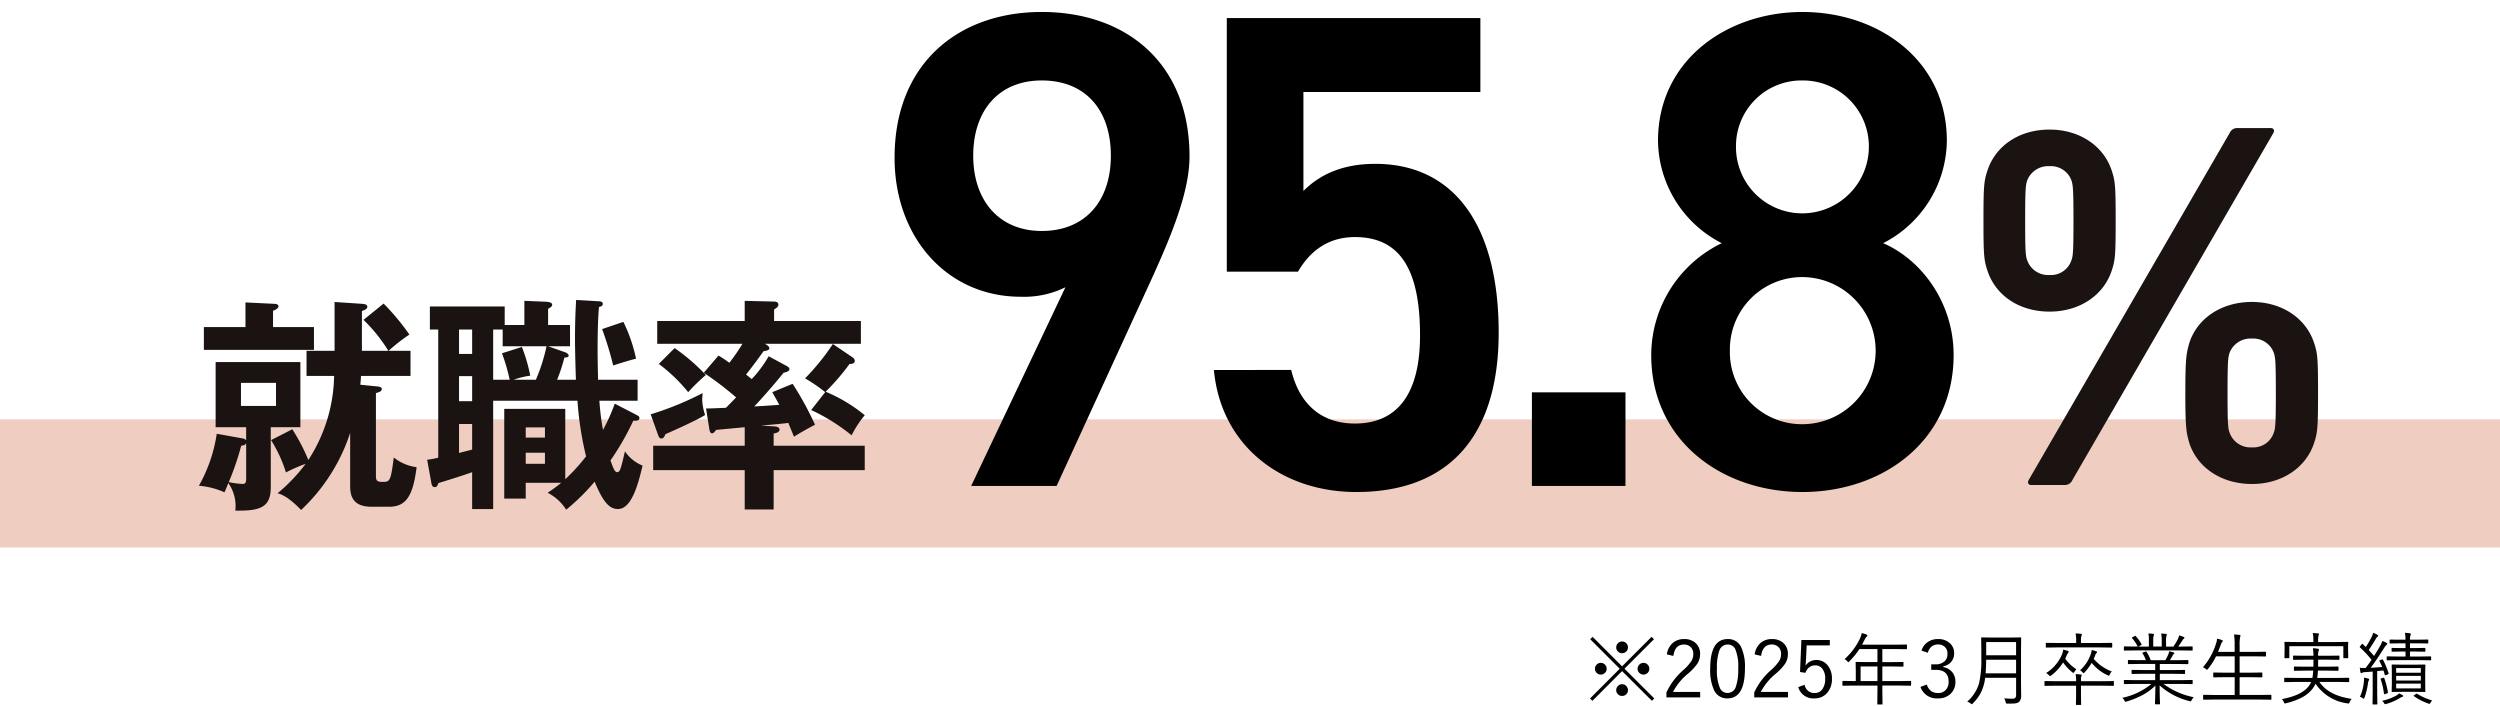
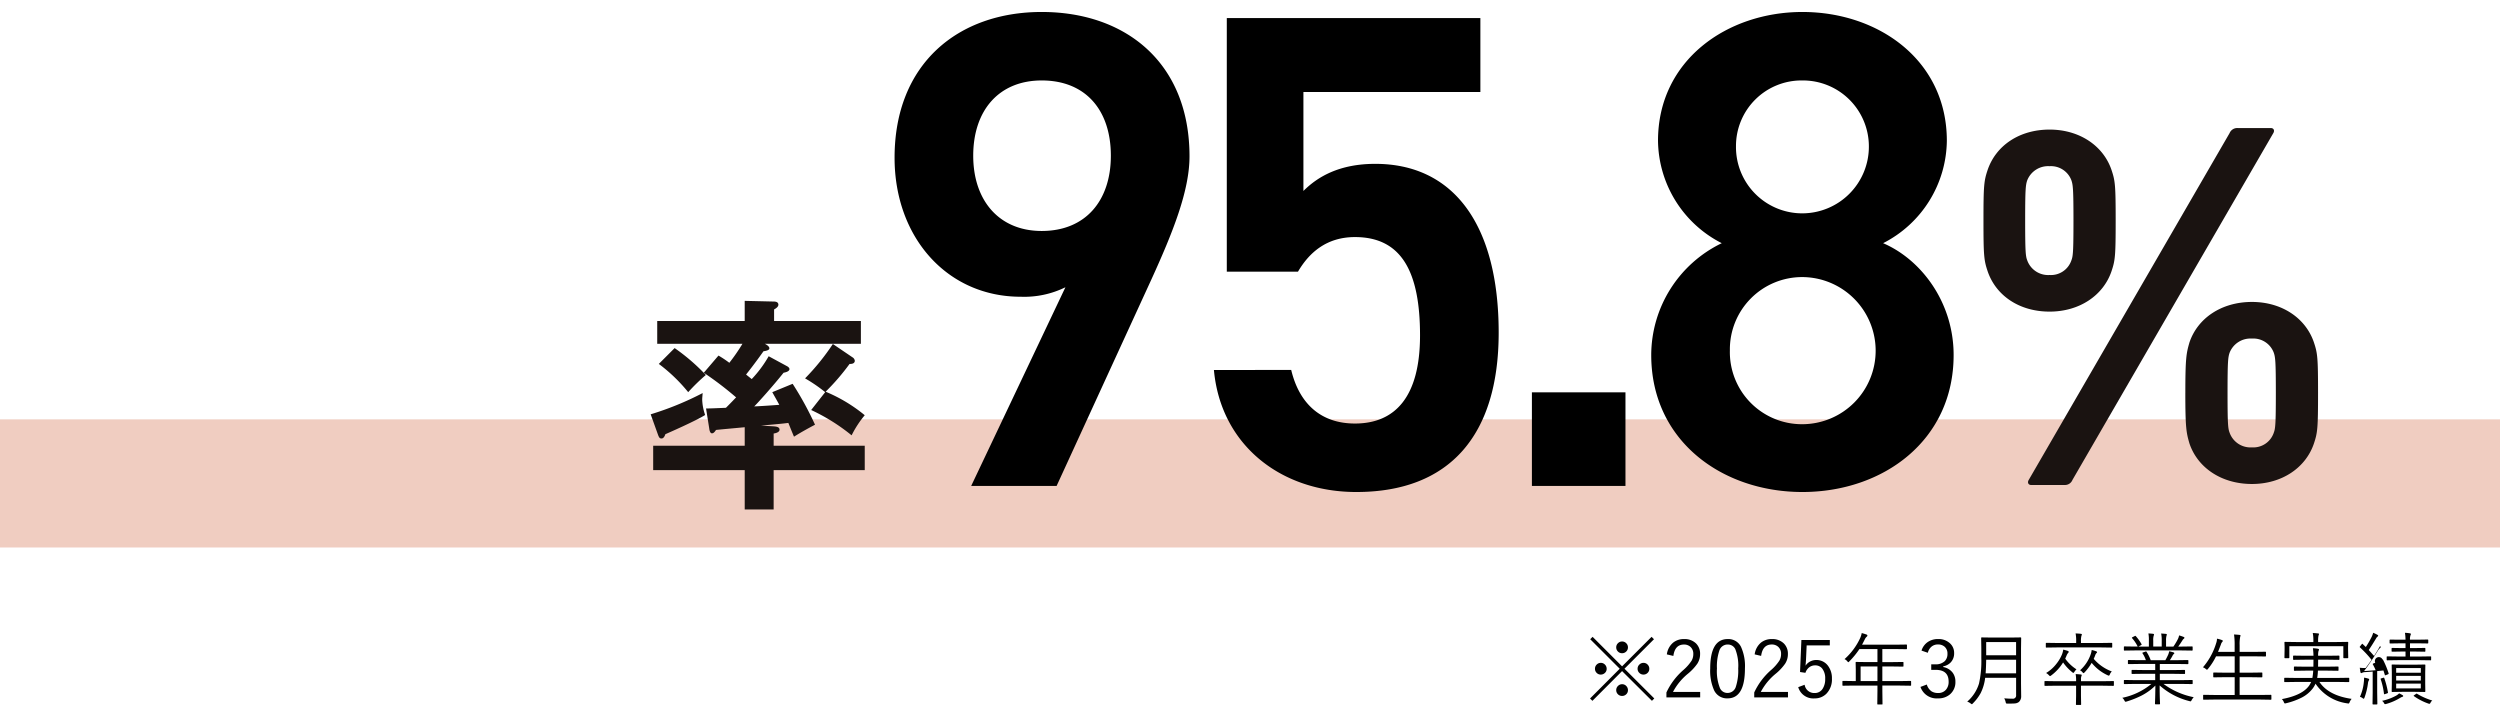
<svg xmlns="http://www.w3.org/2000/svg" width="442.471" height="125" viewBox="0 0 442.471 125">
  <g transform="translate(-452 -7359)">
    <g transform="translate(-766.268 6749.613)">
      <rect width="442.471" height="22.677" transform="translate(1218.267 683.609)" fill="#f0cdc1" />
      <g transform="translate(27.049)">
        <path d="M1548.7,657.34c-.629-1.89-.719-2.7-.719-8.91s.09-7.02.719-8.909c1.441-4.321,5.58-7.2,10.98-7.2,5.311,0,9.54,2.879,10.981,7.2.629,1.889.719,2.7.719,8.909s-.09,7.02-.719,8.91c-1.441,4.319-5.67,7.2-10.981,7.2C1554.277,664.539,1550.138,661.659,1548.7,657.34Zm14.85-1.89c.271-.72.361-1.44.361-7.02s-.09-6.3-.361-7.11a3.855,3.855,0,0,0-3.87-2.519,3.972,3.972,0,0,0-3.959,2.519c-.271.811-.361,1.531-.361,7.11s.09,6.3.361,7.02a3.93,3.93,0,0,0,3.959,2.61A3.818,3.818,0,0,0,1563.547,655.45Zm27.99-22.5a1.459,1.459,0,0,1,1.439-.9h5.85c.539,0,.721.45.449.9l-35.547,61.377a1.427,1.427,0,0,1-1.351.9h-5.94c-.539,0-.719-.451-.449-.9Zm-7.83,45.988c0-6.209.179-7.02.719-8.91,1.441-4.32,5.669-7.2,11.07-7.2,5.31,0,9.539,2.88,10.98,7.2.629,1.89.719,2.7.719,8.91s-.09,7.02-.719,8.91c-1.441,4.319-5.67,7.2-10.98,7.2-5.4,0-9.629-2.88-11.07-7.2C1583.886,685.959,1583.707,685.149,1583.707,678.939Zm11.789,9.63a3.817,3.817,0,0,0,3.869-2.61c.271-.721.361-1.44.361-7.02s-.09-6.3-.361-7.11a3.854,3.854,0,0,0-3.869-2.519,3.971,3.971,0,0,0-3.959,2.519c-.272.811-.361,1.531-.361,7.11s.089,6.3.361,7.02A3.929,3.929,0,0,0,1595.5,688.569Z" transform="translate(-5.711)" fill="#1a1311" />
        <path d="M18.84,0H33.96l16.8-36.6c3.72-8.16,6.72-15.6,6.72-21.72,0-16.56-11.28-25.56-26.16-25.56-14.76,0-26.04,9.12-26.04,25.8,0,14.16,9.36,24.6,22.32,24.6a16.544,16.544,0,0,0,7.92-1.68ZM43.56-58.44c0,7.92-4.44,13.32-12.24,13.32-7.56,0-12.12-5.4-12.12-13.32,0-8.04,4.56-13.32,12.12-13.32C39.12-71.76,43.56-66.48,43.56-58.44Zm43.2,14.4c8.16,0,11.52,6,11.52,17.4,0,10.92-4.44,15.6-11.52,15.6-6,0-9.84-3.48-11.28-9.48H61.8C63-7.32,73.56,1.08,87,1.08c16.56,0,25.2-10.08,25.2-28.2,0-19.2-8.04-29.88-21.84-29.88-6.36,0-10.2,2.28-12.72,4.8V-69.72h31.32V-82.8H64.08v44.88h12.6C78.72-41.4,81.84-44.04,86.76-44.04Zm47.88,27.48H118.08V0h16.56Zm4.56-6.6c0,15.12,12.48,24.24,26.76,24.24s26.76-9.12,26.76-24.24c0-9.36-5.76-16.92-12.48-19.8a20.592,20.592,0,0,0,11.28-18.12c0-14.28-12.12-22.8-25.56-22.8-13.32,0-25.56,8.52-25.56,22.8a20.592,20.592,0,0,0,11.28,18.12A22.034,22.034,0,0,0,139.2-23.16ZM153.12-24a12.79,12.79,0,0,1,12.84-12.96A13.036,13.036,0,0,1,178.92-24a13.008,13.008,0,0,1-12.96,13.08A12.758,12.758,0,0,1,153.12-24Zm1.08-36.12a11.6,11.6,0,0,1,11.76-11.64,11.677,11.677,0,0,1,11.76,11.64,11.805,11.805,0,0,1-11.76,11.88A11.729,11.729,0,0,1,154.2-60.12Z" transform="translate(1344.268 695.387)" />
        <g transform="translate(-16.646)">
-           <path d="M1255.791,695.6c0,3.56-1.8,4.24-6.281,4.16a6.974,6.974,0,0,0-1.241-4.881c-.24.641-.4,1.04-.679,1.641a13.657,13.657,0,0,0-4.522-1.16,26.721,26.721,0,0,0,3.16-9.2l4.682.84a.923.923,0,0,1,.519.321V685h-5.4V673.474h15V685h-5.242Zm7.642-28.326v4.041h-19.484v-4.041h7.361v-4.362l4.961.241c.321,0,.881.04.881.44,0,.359-.521.64-.961.8v2.881Zm-12,20.564c-.16.279-.318.359-.878.44a48.286,48.286,0,0,1-2.2,6.441,16.283,16.283,0,0,0,2.442.32c.519,0,.638-.24.638-1.04Zm-.919-10.683v4.082h6.2v-4.082Zm23.884.6c.522.04,1.041.119,1.041.48,0,.4-.439.56-1.041.72v14.563c0,.68,0,1.16,1.082,1.16,1.4,0,1.52,0,2.08-4.32a8.22,8.22,0,0,0,4.041,1.719c-.64,5.121-1.88,7-4.88,7h-3.082c-3.8,0-3.8-2.52-3.8-3.921V686a32.53,32.53,0,0,1-8.682,13.644c-2.24-2.321-3.48-2.761-4.16-2.961a30.1,30.1,0,0,0,4.961-5.2,25.331,25.331,0,0,0-3.481,1.52,24.124,24.124,0,0,0-2.64-5.721l3.76-1.92a32.976,32.976,0,0,1,2.841,5.44,28.131,28.131,0,0,0,4.561-14.883h-4.881v-4.44h4.961v-8.643l4.84.321c.441.04.961.08.961.56,0,.319-.481.56-.961.72v7.042h4.681a27.844,27.844,0,0,0-4.4-5.482l3.561-2.881a40.938,40.938,0,0,1,4.56,5.482,31.632,31.632,0,0,0-3.68,2.881h3.881v4.44h-8.763c-.039.76-.078,1.12-.119,1.561Z" fill="#1a1311" />
-           <path d="M1309.793,676.595c-.121-3.762-.16-5.8-.16-7.282,0-3.281.119-5.362.2-6.841l4.041.239c.24,0,.679.08.679.441,0,.4-.4.52-.679.56-.08,1.04-.24,3.2-.24,7.281,0,2.881.08,4.841.08,5.6h7v3.721h-6.762a42.464,42.464,0,0,0,.64,5.161,33.912,33.912,0,0,0,2.081-4.642l3.64,1.881c.52.279.721.359.721.68,0,.48-.6.48-1.08.44a46.709,46.709,0,0,1-4.041,7.041c.56,1.6.8,2.081,1.2,2.081s.561-.48.8-1.4c.121-.361.48-1.961.56-2.281a6.959,6.959,0,0,0,3.121,2.521c-.88,3.721-2.041,7.682-4.361,7.682-1.521,0-2.641-1.241-4.121-4.842a37.984,37.984,0,0,1-5.041,4.962,8.4,8.4,0,0,0-3.279-3,25.128,25.128,0,0,0,2.4-1.761h-6.281v2.8h-3.8V681.755h10.8V694.2a33.3,33.3,0,0,0,3.681-4.041,58.249,58.249,0,0,1-1.521-9.841H1295.15V699.48h-3.721v-6.522c-1.878.68-5.519,1.8-5.961,1.92-.119.32-.24.721-.64.721-.479,0-.559-.4-.639-.841l-.721-4a18.03,18.03,0,0,0,1.961-.359V667.712h-1.48v-4.08h13.242v3.28h3.481v-4.281l3.841.16c.641.04,1.08.2,1.08.521s-.32.519-.72.719v2.881h3.879v3.761h-3.879l2.959,1.04c.439.16.679.4.679.6,0,.28-.359.36-.759.36a29.686,29.686,0,0,1-1.278,3.921Zm-18.364-8.883h-2.32v4.321h2.32Zm0,8.242h-2.32V680.4h2.32Zm0,8.482h-2.32v5.121c.561-.159,1.16-.28,2.32-.6Zm11.284-7.841a31.819,31.819,0,0,0,1.88-5.922h-7.761v-2.961h-1.682v8.883h2.922a34.53,34.53,0,0,0-1.361-4.682l3.521-1.12a29.121,29.121,0,0,1,1.481,5.081,14.779,14.779,0,0,0-2.92.721Zm1.6,10.242v-1.8h-3.4v1.8Zm-3.4,2.68v1.961h3.4v-1.961Zm17.281-23.164a27.185,27.185,0,0,1,2.242,6.52c-1.041.24-3.2.921-4.041,1.2a60.278,60.278,0,0,0-1.961-6.441Z" fill="#1a1311" />
          <path d="M1323.027,682.716a53.954,53.954,0,0,0,9.2-3.761c-.039.56-.08.84-.08,1.2a9.248,9.248,0,0,0,.52,2.681c-1.719,1.08-6.68,3.24-7.041,3.4-.119.361-.321.76-.68.76-.32,0-.439-.159-.641-.719Zm24.125-8.522c.16.08.44.28.44.52,0,.36-.561.561-1.04.64-1.841,2.321-4.722,5.521-5.2,5.962,1.039-.04,2.84-.161,4.44-.281-.559-1.04-.92-1.64-1.24-2.24l3.6-1.48a56.784,56.784,0,0,1,3.961,7.241c-.76.4-2.4,1.28-3.721,2.121-.521-1.24-.72-1.761-1-2.441-.92.12-1.32.16-4.841.48l2.121.12c.519.04,1.16.08,1.16.6,0,.4-.522.6-1.041.679v2.161h16.123V692.6h-16.123v6.962h-5.121V692.6h-16.2v-4.321h16.2V685c-.8.08-4.362.4-5.08.481-.282.439-.481.6-.721.6-.32,0-.44-.52-.481-.88l-.56-3.52c.762,0,1.64-.04,3.521-.12,1.28-1.28,1.4-1.441,1.8-1.841a59.4,59.4,0,0,0-5.721-4.361l2.6-3.04a18.283,18.283,0,0,1,1.92,1.28,32.62,32.62,0,0,0,2.32-3.361h-15.082v-4.04h15.483v-3.562l5.121.12c.281,0,.84.04.84.561,0,.36-.4.639-.76.84v2.041h15.363v4.04h-17c.4.2.8.48.8.8s-.52.441-1.041.52c-1.52,2.161-2.8,3.761-3.08,4.121l1,.8a20.883,20.883,0,0,0,3-4.041Zm-19.885-3.2a35.051,35.051,0,0,1,5.522,4.761,33.316,33.316,0,0,0-3.121,3.041,29.193,29.193,0,0,0-5.2-5Zm26.647,7.8a27.3,27.3,0,0,0-3.561-2.44,40.8,40.8,0,0,0,4.92-6.082l3.481,2.361a.818.818,0,0,1,.4.6c0,.44-.439.6-.92.56a39.8,39.8,0,0,1-4.24,4.921,27.4,27.4,0,0,1,6.92,4.161,17.887,17.887,0,0,0-2.321,3.561,34.012,34.012,0,0,0-7.16-4.482Z" fill="#1a1311" />
        </g>
      </g>
    </g>
-     <path d="M-143.876-10.138a1,1,0,0,1,.772.342,1,1,0,0,1,.267.7.988.988,0,0,1-.342.766,1,1,0,0,1-.7.267.988.988,0,0,1-.766-.342,1,1,0,0,1-.267-.69,1,1,0,0,1,.342-.772A1,1,0,0,1-143.876-10.138Zm-3.773,3.78a1.007,1.007,0,0,1,.779.349,1,1,0,0,1,.267.7.968.968,0,0,1-.342.759,1.028,1.028,0,0,1-.7.267.988.988,0,0,1-.766-.342.984.984,0,0,1-.26-.684,1,1,0,0,1,.335-.772A.981.981,0,0,1-147.649-6.357Zm7.561,0a.987.987,0,0,1,.772.349,1.018,1.018,0,0,1,.26.7.976.976,0,0,1-.335.759,1,1,0,0,1-.7.267,1.009,1.009,0,0,1-.772-.342.97.97,0,0,1-.267-.684,1,1,0,0,1,.342-.772A1,1,0,0,1-140.089-6.357Zm-3.787,3.78a.987.987,0,0,1,.772.349,1.019,1.019,0,0,1,.267.7.975.975,0,0,1-.342.766,1.018,1.018,0,0,1-.7.26,1,1,0,0,1-.766-.335.979.979,0,0,1-.267-.69,1.009,1.009,0,0,1,.342-.772A.981.981,0,0,1-143.876-2.577Zm.424-2.741,5.277,5.264-.417.417L-143.876-4.9l-5.25,5.264-.417-.417,5.25-5.264-5.223-5.223.424-.424,5.216,5.223,5.223-5.223.424.424Zm7.5-2.536A3.235,3.235,0,0,1-134.8-9.967a2.977,2.977,0,0,1,1.887-.6,2.872,2.872,0,0,1,2.146.793,2.533,2.533,0,0,1,.7,1.853,3.1,3.1,0,0,1-.485,1.7,8.942,8.942,0,0,1-1.627,1.75,10.436,10.436,0,0,0-2.687,3.261h4.813v.964h-5.975v-.868a11.962,11.962,0,0,1,2.994-3.972,8.008,8.008,0,0,0,1.47-1.668,2.318,2.318,0,0,0,.294-1.162,1.623,1.623,0,0,0-.52-1.285,1.631,1.631,0,0,0-1.128-.4q-1.606,0-1.88,2.017Zm10.773-2.714a2.492,2.492,0,0,1,2.358,1.388,8.243,8.243,0,0,1,.69,3.808q0,5.3-3.076,5.3a2.509,2.509,0,0,1-2.379-1.422,8.481,8.481,0,0,1-.69-3.855Q-128.276-10.568-125.18-10.568Zm0,.964a1.535,1.535,0,0,0-1.483,1.08,8.776,8.776,0,0,0-.424,3.165,8.085,8.085,0,0,0,.533,3.473,1.436,1.436,0,0,0,1.347.854A1.53,1.53,0,0,0-123.73-2.16a9.285,9.285,0,0,0,.41-3.2,8,8,0,0,0-.52-3.432A1.429,1.429,0,0,0-125.18-9.6Zm4.771,1.75a3.235,3.235,0,0,1,1.148-2.112,2.978,2.978,0,0,1,1.887-.6,2.872,2.872,0,0,1,2.146.793,2.533,2.533,0,0,1,.7,1.853,3.1,3.1,0,0,1-.485,1.7,8.943,8.943,0,0,1-1.627,1.75,10.436,10.436,0,0,0-2.687,3.261h4.813v.964h-5.975v-.868A11.962,11.962,0,0,1-117.5-5.093a8.008,8.008,0,0,0,1.47-1.668,2.318,2.318,0,0,0,.294-1.162,1.623,1.623,0,0,0-.52-1.285,1.631,1.631,0,0,0-1.128-.4q-1.606,0-1.88,2.017Zm13.3-2.55v.964h-4.1l-.109,2.42q-.007.219-.089,1.169a2.139,2.139,0,0,1,.854-.766,2.266,2.266,0,0,1,1.039-.246,2.521,2.521,0,0,1,2.078,1.019,3.607,3.607,0,0,1,.7,2.276,3.6,3.6,0,0,1-1,2.693,2.854,2.854,0,0,1-2.064.807A2.774,2.774,0,0,1-112.7-2.058l1.135-.424a1.714,1.714,0,0,0,1.764,1.463,1.617,1.617,0,0,0,1.422-.752,3.071,3.071,0,0,0,.451-1.757,2.767,2.767,0,0,0-.54-1.839,1.542,1.542,0,0,0-1.237-.547,1.685,1.685,0,0,0-1.107.39,2.037,2.037,0,0,0-.615.93l-.95-.144.239-5.667Zm14.39,7.984a.1.1,0,0,1-.109.109l-1.832-.027h-3.151V-1.4l.027,2.311a.085.085,0,0,1-.1.1h-.7q-.123,0-.123-.1l.027-2.311v-.937h-4.252l-1.839.027a.1.1,0,0,1-.109-.109v-.636a.1.1,0,0,1,.109-.109l1.839.027h.417V-5.188l-.027-1.224a.1.1,0,0,1,.109-.109l1.962.027h1.791V-8.8h-3.192a14.262,14.262,0,0,1-1.777,2.174q-.13.15-.185.15t-.191-.171a1.427,1.427,0,0,0-.479-.376,11.287,11.287,0,0,0,2.748-3.685,3.911,3.911,0,0,0,.294-.923q.355.089.868.267a.2.2,0,0,1,.137.185.274.274,0,0,1-.123.191,1.442,1.442,0,0,0-.355.506q-.308.615-.472.909h5.893l1.948-.027a.1.1,0,0,1,.109.109v.608a.1.1,0,0,1-.109.109L-95.512-8.8h-2.3v2.311h1.7l1.941-.027q.1,0,.1.109V-5.8q0,.109-.1.109l-1.941-.027h-1.7v2.584h3.151l1.832-.027a.1.1,0,0,1,.109.109Zm-5.961-.718V-5.722h-2.98v2.584Zm7.8-5.387a2.842,2.842,0,0,1,1.21-1.586,3.153,3.153,0,0,1,1.709-.458,2.953,2.953,0,0,1,2.153.786,2.276,2.276,0,0,1,.7,1.7,2.293,2.293,0,0,1-.581,1.62,2.382,2.382,0,0,1-1.347.718v.13a2.683,2.683,0,0,1,1.654.978,2.584,2.584,0,0,1,.5,1.6,2.817,2.817,0,0,1-.964,2.256,3.105,3.105,0,0,1-2.1.711A3.02,3.02,0,0,1-91.062-2.1l1.121-.424a2.244,2.244,0,0,0,.827,1.2,2.1,2.1,0,0,0,1.176.3,1.731,1.731,0,0,0,1.408-.608,2.1,2.1,0,0,0,.451-1.395q0-2.092-2.3-2.092h-.779V-6.1h.7a2.287,2.287,0,0,0,1.7-.567,1.779,1.779,0,0,0,.472-1.306,1.565,1.565,0,0,0-.54-1.271,1.727,1.727,0,0,0-1.142-.369,1.734,1.734,0,0,0-1.169.41,2.013,2.013,0,0,0-.622,1.06ZM-73.24-.472a1.341,1.341,0,0,1-.4,1.032A1.348,1.348,0,0,1-74.4.827Q-74.7.854-75.64.854A.465.465,0,0,1-75.9.813a.838.838,0,0,1-.089-.239,2.217,2.217,0,0,0-.253-.656q.82.068,1.47.068a.565.565,0,0,0,.636-.643V-3.719h-5.476A8.169,8.169,0,0,1-80.4-1.025,7.969,7.969,0,0,1-81.785.813q-.13.15-.178.15a.715.715,0,0,1-.226-.137,1.839,1.839,0,0,0-.6-.321,6.916,6.916,0,0,0,2.085-3.2,18.173,18.173,0,0,0,.41-4.512V-8.914l-.027-1.839a.1.1,0,0,1,.109-.109l1.832.027h3.192l1.832-.027q.116,0,.116.109l-.027,1.839V-2.7Zm-.9-4.033V-6.911h-5.291q-.027,1.456-.1,2.406Zm0-3.192v-2.338h-5.291V-7.7Zm17.309,5.3a.1.1,0,0,1-.109.109l-1.825-.027h-3.89V-.52l.027,1.511q0,.1-.109.1h-.7q-.109,0-.109-.1L-63.52-.52V-2.311H-67.19l-1.818.027a.1.1,0,0,1-.109-.109v-.636a.1.1,0,0,1,.109-.109l1.818.027h3.671v-.027a5.954,5.954,0,0,0-.082-1.23q.4.014.923.068.15.014.15.109a.574.574,0,0,1-.068.226,1.525,1.525,0,0,0-.055.506v.349h3.89l1.825-.027a.1.1,0,0,1,.109.109Zm-.294-6.774a.1.1,0,0,1-.109.109l-1.88-.027H-66.89l-1.88.027a.1.1,0,0,1-.109-.109v-.622A.1.1,0,0,1-68.77-9.9l1.88.027h3.384v-.28a6.993,6.993,0,0,0-.1-1.415q.588.027.937.068.171.027.171.116a.956.956,0,0,1-.082.253,3.5,3.5,0,0,0-.075.978v.28h3.541l1.88-.027a.1.1,0,0,1,.109.109Zm-.068,4.334a1.357,1.357,0,0,0-.349.52q-.1.226-.171.226a.774.774,0,0,1-.212-.068,7.855,7.855,0,0,1-2.837-2.2,9.066,9.066,0,0,1-1.251,1.682q-.137.137-.191.137t-.2-.164a1.222,1.222,0,0,0-.417-.335A6.717,6.717,0,0,0-60.97-7.772a3.766,3.766,0,0,0,.212-.868q.41.1.766.226.185.068.185.171a.2.2,0,0,1-.1.15,1.169,1.169,0,0,0-.253.465q-.075.2-.239.561A7.791,7.791,0,0,0-57.189-4.833Zm-6.262-.376a2.391,2.391,0,0,0-.362.444q-.123.185-.178.185a.337.337,0,0,1-.185-.1,8.09,8.09,0,0,1-1.641-1.75,8.179,8.179,0,0,1-2.112,2.311.578.578,0,0,1-.2.109q-.041,0-.205-.164a1.876,1.876,0,0,0-.492-.383,6.521,6.521,0,0,0,1.771-1.559,6.819,6.819,0,0,0,1-1.634A3.278,3.278,0,0,0-65.8-8.7q.444.1.772.212.2.062.2.185a.236.236,0,0,1-.082.164,1.689,1.689,0,0,0-.314.547l-.219.492A7.2,7.2,0,0,0-63.451-5.209ZM-42.7-.28a2.347,2.347,0,0,0-.362.506q-.123.232-.205.232a.983.983,0,0,1-.2-.048,12.4,12.4,0,0,1-5.264-2.775q0,1.463.041,2.557.027.663.027.677a.1.1,0,0,1-.109.109h-.677a.1.1,0,0,1-.109-.109q0-.055.014-.465.048-1.224.055-2.741a9.975,9.975,0,0,1-2.42,1.757A16.168,16.168,0,0,1-54.558.479a.841.841,0,0,1-.205.048q-.1,0-.205-.219a1.427,1.427,0,0,0-.376-.479,11.861,11.861,0,0,0,5.154-2.461H-53.1L-54.94-2.6q-.123,0-.123-.109V-3.22q0-.109.123-.109L-53.1-3.3h3.582V-4.423H-51.6l-1.989.027q-.109,0-.109-.1v-.492q0-.123.109-.123l1.989.027h2.085v-1.08h-2.775l-1.928.027q-.13,0-.13-.109v-.506q0-.109.13-.109l1.928.027h1.121a4.932,4.932,0,0,0-.588-1.2.182.182,0,0,1-.034-.082q0-.048.15-.1l.362-.123a.423.423,0,0,1,.13-.041q.048,0,.1.068a7.305,7.305,0,0,1,.738,1.483h2.591a10.41,10.41,0,0,0,.52-1.025,3.676,3.676,0,0,0,.164-.554q.349.075.745.191.157.055.157.157,0,.075-.123.164a.861.861,0,0,0-.2.294q-.205.383-.465.772h1.217l1.948-.027a.1.1,0,0,1,.109.109v.506a.1.1,0,0,1-.109.109l-1.948-.027h-2.994v1.08h2.365l1.989-.027q.109,0,.109.123v.492q0,.1-.109.1l-1.989-.027h-2.365V-3.3h3.849l1.846-.027q.116,0,.116.109v.506q0,.109-.116.109l-1.846-.027H-48.05A13.349,13.349,0,0,0-42.7-.28Zm-.191-8.36q0,.109-.116.109l-1.846-.027H-53.1l-1.839.027q-.123,0-.123-.109v-.506a.109.109,0,0,1,.123-.123l1.839.027h.485a6.529,6.529,0,0,0-.991-1.483.122.122,0,0,1-.034-.075q0-.048.116-.109l.383-.191a.234.234,0,0,1,.109-.041.11.11,0,0,1,.082.055,8.075,8.075,0,0,1,1.012,1.415.161.161,0,0,1,.021.068q0,.048-.109.109l-.458.253h1.846v-1.053a6.638,6.638,0,0,0-.082-1.271q.472.021.848.068.144.027.144.13a.441.441,0,0,1-.055.191,2.614,2.614,0,0,0-.082.882v1.053h1.5v-1.039a5.71,5.71,0,0,0-.1-1.271q.492.027.868.068.137.027.137.13a.66.66,0,0,1-.055.178,3.061,3.061,0,0,0-.082.882v1.053h1.3a10.956,10.956,0,0,0,.786-1.312,2.4,2.4,0,0,0,.219-.663,6.3,6.3,0,0,1,.8.267q.144.048.144.144a.215.215,0,0,1-.109.178.96.96,0,0,0-.239.28q-.362.581-.745,1.107h.588l1.846-.027q.116,0,.116.123Zm13.938,8.7a.1.1,0,0,1-.109.109L-30.912.137h-8.162l-1.853.027a.1.1,0,0,1-.109-.109V-.595A.1.1,0,0,1-40.927-.7l1.853.027h3.623V-3.821h-1.723l-1.962.027a.1.1,0,0,1-.109-.109v-.636a.1.1,0,0,1,.109-.109l1.962.027h1.723V-7.513h-3.3A10.862,10.862,0,0,1-40.2-5.264q-.109.123-.157.123a.55.55,0,0,1-.212-.137,1.554,1.554,0,0,0-.5-.294,11.706,11.706,0,0,0,2.338-4.266,2.525,2.525,0,0,0,.15-.8,5.329,5.329,0,0,1,.854.239q.171.055.171.15a.3.3,0,0,1-.109.2,1.117,1.117,0,0,0-.226.444q-.5,1.285-.506,1.306h2.939V-9.461a12.254,12.254,0,0,0-.109-1.921q.485.021.978.075.171.021.171.123a.371.371,0,0,1-.027.116.931.931,0,0,0-.041.137,6.9,6.9,0,0,0-.089,1.442V-8.3h2.591l1.962-.027a.1.1,0,0,1,.109.109v.622a.1.1,0,0,1-.109.109l-1.962-.027h-2.591v2.892h1.948l1.955-.027q.116,0,.116.109V-3.9q0,.109-.116.109l-1.955-.027h-1.948V-.677h3.657L-29.066-.7a.1.1,0,0,1,.109.109Zm14.2-.041A2.1,2.1,0,0,0-15.107.6q-.089.239-.2.239-.027,0-.191-.027a8.042,8.042,0,0,1-5.646-3.486,4.222,4.222,0,0,1-.458.8,5.719,5.719,0,0,1-2,1.668,12.425,12.425,0,0,1-2.741.991.951.951,0,0,1-.212.041q-.1,0-.2-.239A1.524,1.524,0,0,0-27.1.055q3.664-.677,4.86-2.434a5.226,5.226,0,0,0,.321-.6h-2.762l-1.887.027q-.116,0-.116-.109v-.547q0-.109.116-.109l1.887.027H-21.7a10.82,10.82,0,0,0,.15-1.292h-1.4l-1.9.027q-.116,0-.116-.109v-.52q0-.123.116-.123l1.9.027h1.429l.014-1.237h-1.565l-1.935.027A.1.1,0,0,1-25.115-7v-.533a.1.1,0,0,1,.109-.109l1.935.027h1.565a11.662,11.662,0,0,0-.1-1.333,6.023,6.023,0,0,1,.854.089q.226.048.226.137a1.517,1.517,0,0,1-.1.308,3.3,3.3,0,0,0-.055.8h1.736l1.921-.027a.1.1,0,0,1,.109.109V-7a.1.1,0,0,1-.109.109l-1.921-.027h-1.736q0,.875-.014,1.237h1.613l1.9-.027q.109,0,.109.123v.52a.1.1,0,0,1-.109.109l-1.9-.027H-20.72a8.082,8.082,0,0,1-.13,1.292h3.657l1.907-.027a.1.1,0,0,1,.109.109v.547a.1.1,0,0,1-.109.109l-1.907-.027h-3.261Q-18.84-.574-14.759.014Zm-.6-7.321q0,.116-.109.116h-.649q-.109,0-.109-.116v-2h-9.557v2q0,.116-.109.116h-.649q-.109,0-.109-.116l.027-1.463v-.451l-.027-.745a.1.1,0,0,1,.109-.109l1.948.027h3.063v-.171a6.676,6.676,0,0,0-.109-1.429q.444.021.937.075.171.021.171.109a1.327,1.327,0,0,1-.089.267,4.106,4.106,0,0,0-.068.978v.171H-17.4l1.935-.027a.1.1,0,0,1,.109.109l-.027.663v.533ZM-1.709-1.326q0,.123-.109.123l-1.7-.027H-5.865l-1.7.027q-.1,0-.1-.123l.027-1.319v-2l-.027-1.319a.085.085,0,0,1,.1-.1l1.7.027h2.352l1.7-.027q.109,0,.109.1l-.027,1.319v2Zm-.8-.506v-.854H-6.87v.854Zm0-2.775v-.827H-6.87v.827Zm0,1.374v-.827H-6.87v.827Zm-5.7-1.292A.293.293,0,0,1-8.2-4.45q0,.068-.171.137l-.294.116a.62.62,0,0,1-.157.048q-.041,0-.062-.1l-.239-.766q-.759.082-1.107.109v3.767L-10.2.9q0,.1-.109.1h-.636q-.109,0-.109-.1l.027-2.03V-4.819q-.383.041-1.333.1a1.269,1.269,0,0,0-.54.123.481.481,0,0,1-.157.055q-.1,0-.137-.185-.034-.164-.116-.766.506.048.718.048.075,0,.178-.007h.144q.588-.772,1.046-1.442a19.278,19.278,0,0,0-2.044-2.194.149.149,0,0,1-.055-.089.472.472,0,0,1,.1-.15l.239-.308q.089-.1.123-.1t.075.055l.547.52q.506-.779.937-1.613a4.193,4.193,0,0,0,.362-.909,6.776,6.776,0,0,1,.731.349q.157.089.157.171t-.123.164a.945.945,0,0,0-.239.294q-.636,1.073-1.306,2.071.615.677.937,1.053.567-.875,1.053-1.736a4.728,4.728,0,0,0,.417-.923,4.98,4.98,0,0,1,.745.349q.123.062.123.157a.225.225,0,0,1-.123.178,2.741,2.741,0,0,0-.479.629q-1.319,2.1-2.338,3.445,1.313-.082,2.044-.15a9.2,9.2,0,0,0-.492-1.025.157.157,0,0,1-.021-.062q0-.068.164-.13l.28-.1A.435.435,0,0,1-9.3-6.973q.062,0,.109.082A15.273,15.273,0,0,1-8.21-4.525ZM-.684-6.918q0,.109-.1.109L-2.7-6.836H-6.521l-1.921.027a.1.1,0,0,1-.109-.109V-7.39q0-.116.109-.116l1.921.027h1.306V-8.36h-.69l-1.668.027a.1.1,0,0,1-.109-.109v-.451A.1.1,0,0,1-7.574-9l1.668.027h.69v-.841h-.916l-1.791.027A.1.1,0,0,1-8.032-9.9v-.451q0-.123.109-.123l1.791.014h.916a8.056,8.056,0,0,0-.1-1.217,7.3,7.3,0,0,1,.882.089q.171.048.171.123a.571.571,0,0,1-.068.212,1.949,1.949,0,0,0-.089.793H-3.1l1.8-.027q.109,0,.109.123V-9.9a.1.1,0,0,1-.109.109l-1.8-.027H-4.423v.841h.937L-1.818-9q.116,0,.116.109v.451q0,.109-.116.109L-3.486-8.36h-.937v.882H-2.7l1.921-.027q.1,0,.1.116ZM-11.648-3.445a.305.305,0,0,1-.055.185,1.261,1.261,0,0,0-.157.52,11.92,11.92,0,0,1-.615,2.529Q-12.558,0-12.612,0a.644.644,0,0,1-.212-.123,1.47,1.47,0,0,0-.458-.226A8.122,8.122,0,0,0-12.6-2.885a5.5,5.5,0,0,0,.048-.649q0-.089-.007-.205a3.655,3.655,0,0,1,.711.157Q-11.648-3.527-11.648-3.445ZM-5.626-.492q0,.1-.137.144a1.633,1.633,0,0,0-.41.191A9.646,9.646,0,0,1-8.62.909,1.15,1.15,0,0,1-8.839.95q-.089,0-.171-.171A1.28,1.28,0,0,0-9.365.362,9.011,9.011,0,0,0-6.843-.574a2,2,0,0,0,.492-.39,5.922,5.922,0,0,1,.588.308Q-5.626-.574-5.626-.492Zm5.154.8A.98.98,0,0,0-.766.656Q-.875.889-.984.889A.841.841,0,0,1-1.189.841,10.124,10.124,0,0,1-3.719-.465Q-3.78-.506-3.78-.533t.144-.137l.253-.171a.291.291,0,0,1,.137-.075.214.214,0,0,1,.1.048A11.575,11.575,0,0,0-.472.308ZM-8.326-1.148a.411.411,0,0,1,.007.062q0,.082-.178.137l-.294.1a.66.66,0,0,1-.171.048q-.055,0-.068-.1a12.306,12.306,0,0,0-.581-2.563.217.217,0,0,1-.014-.062q0-.048.164-.1l.28-.089a.4.4,0,0,1,.109-.021q.075,0,.1.089A15.247,15.247,0,0,1-8.326-1.148Z" transform="translate(882.964 7482.676)" />
-     <rect width="442.47" height="125" transform="translate(452 7359)" fill="rgba(255,255,255,0)" opacity="0" />
+     <path d="M-143.876-10.138a1,1,0,0,1,.772.342,1,1,0,0,1,.267.7.988.988,0,0,1-.342.766,1,1,0,0,1-.7.267.988.988,0,0,1-.766-.342,1,1,0,0,1-.267-.69,1,1,0,0,1,.342-.772A1,1,0,0,1-143.876-10.138Zm-3.773,3.78a1.007,1.007,0,0,1,.779.349,1,1,0,0,1,.267.7.968.968,0,0,1-.342.759,1.028,1.028,0,0,1-.7.267.988.988,0,0,1-.766-.342.984.984,0,0,1-.26-.684,1,1,0,0,1,.335-.772A.981.981,0,0,1-147.649-6.357Zm7.561,0a.987.987,0,0,1,.772.349,1.018,1.018,0,0,1,.26.7.976.976,0,0,1-.335.759,1,1,0,0,1-.7.267,1.009,1.009,0,0,1-.772-.342.97.97,0,0,1-.267-.684,1,1,0,0,1,.342-.772A1,1,0,0,1-140.089-6.357Zm-3.787,3.78a.987.987,0,0,1,.772.349,1.019,1.019,0,0,1,.267.7.975.975,0,0,1-.342.766,1.018,1.018,0,0,1-.7.26,1,1,0,0,1-.766-.335.979.979,0,0,1-.267-.69,1.009,1.009,0,0,1,.342-.772A.981.981,0,0,1-143.876-2.577Zm.424-2.741,5.277,5.264-.417.417L-143.876-4.9l-5.25,5.264-.417-.417,5.25-5.264-5.223-5.223.424-.424,5.216,5.223,5.223-5.223.424.424Zm7.5-2.536A3.235,3.235,0,0,1-134.8-9.967a2.977,2.977,0,0,1,1.887-.6,2.872,2.872,0,0,1,2.146.793,2.533,2.533,0,0,1,.7,1.853,3.1,3.1,0,0,1-.485,1.7,8.942,8.942,0,0,1-1.627,1.75,10.436,10.436,0,0,0-2.687,3.261h4.813v.964h-5.975v-.868a11.962,11.962,0,0,1,2.994-3.972,8.008,8.008,0,0,0,1.47-1.668,2.318,2.318,0,0,0,.294-1.162,1.623,1.623,0,0,0-.52-1.285,1.631,1.631,0,0,0-1.128-.4q-1.606,0-1.88,2.017Zm10.773-2.714a2.492,2.492,0,0,1,2.358,1.388,8.243,8.243,0,0,1,.69,3.808q0,5.3-3.076,5.3a2.509,2.509,0,0,1-2.379-1.422,8.481,8.481,0,0,1-.69-3.855Q-128.276-10.568-125.18-10.568Zm0,.964a1.535,1.535,0,0,0-1.483,1.08,8.776,8.776,0,0,0-.424,3.165,8.085,8.085,0,0,0,.533,3.473,1.436,1.436,0,0,0,1.347.854A1.53,1.53,0,0,0-123.73-2.16a9.285,9.285,0,0,0,.41-3.2,8,8,0,0,0-.52-3.432A1.429,1.429,0,0,0-125.18-9.6Zm4.771,1.75a3.235,3.235,0,0,1,1.148-2.112,2.978,2.978,0,0,1,1.887-.6,2.872,2.872,0,0,1,2.146.793,2.533,2.533,0,0,1,.7,1.853,3.1,3.1,0,0,1-.485,1.7,8.943,8.943,0,0,1-1.627,1.75,10.436,10.436,0,0,0-2.687,3.261h4.813v.964h-5.975v-.868A11.962,11.962,0,0,1-117.5-5.093a8.008,8.008,0,0,0,1.47-1.668,2.318,2.318,0,0,0,.294-1.162,1.623,1.623,0,0,0-.52-1.285,1.631,1.631,0,0,0-1.128-.4q-1.606,0-1.88,2.017Zm13.3-2.55v.964h-4.1l-.109,2.42q-.007.219-.089,1.169a2.139,2.139,0,0,1,.854-.766,2.266,2.266,0,0,1,1.039-.246,2.521,2.521,0,0,1,2.078,1.019,3.607,3.607,0,0,1,.7,2.276,3.6,3.6,0,0,1-1,2.693,2.854,2.854,0,0,1-2.064.807A2.774,2.774,0,0,1-112.7-2.058l1.135-.424a1.714,1.714,0,0,0,1.764,1.463,1.617,1.617,0,0,0,1.422-.752,3.071,3.071,0,0,0,.451-1.757,2.767,2.767,0,0,0-.54-1.839,1.542,1.542,0,0,0-1.237-.547,1.685,1.685,0,0,0-1.107.39,2.037,2.037,0,0,0-.615.93l-.95-.144.239-5.667Zm14.39,7.984a.1.1,0,0,1-.109.109l-1.832-.027h-3.151V-1.4l.027,2.311a.085.085,0,0,1-.1.1h-.7q-.123,0-.123-.1l.027-2.311v-.937h-4.252l-1.839.027a.1.1,0,0,1-.109-.109v-.636a.1.1,0,0,1,.109-.109l1.839.027h.417V-5.188l-.027-1.224a.1.1,0,0,1,.109-.109l1.962.027h1.791V-8.8h-3.192a14.262,14.262,0,0,1-1.777,2.174q-.13.15-.185.15t-.191-.171a1.427,1.427,0,0,0-.479-.376,11.287,11.287,0,0,0,2.748-3.685,3.911,3.911,0,0,0,.294-.923q.355.089.868.267a.2.2,0,0,1,.137.185.274.274,0,0,1-.123.191,1.442,1.442,0,0,0-.355.506q-.308.615-.472.909h5.893l1.948-.027a.1.1,0,0,1,.109.109v.608a.1.1,0,0,1-.109.109L-95.512-8.8h-2.3v2.311h1.7l1.941-.027q.1,0,.1.109V-5.8q0,.109-.1.109l-1.941-.027h-1.7v2.584h3.151l1.832-.027a.1.1,0,0,1,.109.109Zm-5.961-.718V-5.722h-2.98v2.584Zm7.8-5.387a2.842,2.842,0,0,1,1.21-1.586,3.153,3.153,0,0,1,1.709-.458,2.953,2.953,0,0,1,2.153.786,2.276,2.276,0,0,1,.7,1.7,2.293,2.293,0,0,1-.581,1.62,2.382,2.382,0,0,1-1.347.718v.13a2.683,2.683,0,0,1,1.654.978,2.584,2.584,0,0,1,.5,1.6,2.817,2.817,0,0,1-.964,2.256,3.105,3.105,0,0,1-2.1.711A3.02,3.02,0,0,1-91.062-2.1l1.121-.424a2.244,2.244,0,0,0,.827,1.2,2.1,2.1,0,0,0,1.176.3,1.731,1.731,0,0,0,1.408-.608,2.1,2.1,0,0,0,.451-1.395q0-2.092-2.3-2.092h-.779V-6.1h.7a2.287,2.287,0,0,0,1.7-.567,1.779,1.779,0,0,0,.472-1.306,1.565,1.565,0,0,0-.54-1.271,1.727,1.727,0,0,0-1.142-.369,1.734,1.734,0,0,0-1.169.41,2.013,2.013,0,0,0-.622,1.06ZM-73.24-.472a1.341,1.341,0,0,1-.4,1.032A1.348,1.348,0,0,1-74.4.827Q-74.7.854-75.64.854A.465.465,0,0,1-75.9.813a.838.838,0,0,1-.089-.239,2.217,2.217,0,0,0-.253-.656q.82.068,1.47.068a.565.565,0,0,0,.636-.643V-3.719h-5.476A8.169,8.169,0,0,1-80.4-1.025,7.969,7.969,0,0,1-81.785.813q-.13.15-.178.15a.715.715,0,0,1-.226-.137,1.839,1.839,0,0,0-.6-.321,6.916,6.916,0,0,0,2.085-3.2,18.173,18.173,0,0,0,.41-4.512V-8.914l-.027-1.839a.1.1,0,0,1,.109-.109l1.832.027h3.192l1.832-.027q.116,0,.116.109l-.027,1.839V-2.7Zm-.9-4.033V-6.911h-5.291q-.027,1.456-.1,2.406Zm0-3.192v-2.338h-5.291V-7.7Zm17.309,5.3a.1.1,0,0,1-.109.109l-1.825-.027h-3.89V-.52l.027,1.511q0,.1-.109.1h-.7q-.109,0-.109-.1L-63.52-.52V-2.311H-67.19l-1.818.027a.1.1,0,0,1-.109-.109v-.636a.1.1,0,0,1,.109-.109l1.818.027h3.671v-.027a5.954,5.954,0,0,0-.082-1.23q.4.014.923.068.15.014.15.109a.574.574,0,0,1-.068.226,1.525,1.525,0,0,0-.055.506v.349h3.89l1.825-.027a.1.1,0,0,1,.109.109Zm-.294-6.774a.1.1,0,0,1-.109.109l-1.88-.027H-66.89l-1.88.027a.1.1,0,0,1-.109-.109v-.622A.1.1,0,0,1-68.77-9.9l1.88.027h3.384v-.28a6.993,6.993,0,0,0-.1-1.415q.588.027.937.068.171.027.171.116a.956.956,0,0,1-.082.253,3.5,3.5,0,0,0-.075.978v.28h3.541l1.88-.027a.1.1,0,0,1,.109.109Zm-.068,4.334a1.357,1.357,0,0,0-.349.52q-.1.226-.171.226a.774.774,0,0,1-.212-.068,7.855,7.855,0,0,1-2.837-2.2,9.066,9.066,0,0,1-1.251,1.682q-.137.137-.191.137t-.2-.164a1.222,1.222,0,0,0-.417-.335A6.717,6.717,0,0,0-60.97-7.772a3.766,3.766,0,0,0,.212-.868q.41.1.766.226.185.068.185.171a.2.2,0,0,1-.1.15,1.169,1.169,0,0,0-.253.465q-.075.2-.239.561A7.791,7.791,0,0,0-57.189-4.833Zm-6.262-.376a2.391,2.391,0,0,0-.362.444q-.123.185-.178.185a.337.337,0,0,1-.185-.1,8.09,8.09,0,0,1-1.641-1.75,8.179,8.179,0,0,1-2.112,2.311.578.578,0,0,1-.2.109q-.041,0-.205-.164a1.876,1.876,0,0,0-.492-.383,6.521,6.521,0,0,0,1.771-1.559,6.819,6.819,0,0,0,1-1.634A3.278,3.278,0,0,0-65.8-8.7q.444.1.772.212.2.062.2.185a.236.236,0,0,1-.082.164,1.689,1.689,0,0,0-.314.547l-.219.492A7.2,7.2,0,0,0-63.451-5.209ZM-42.7-.28a2.347,2.347,0,0,0-.362.506q-.123.232-.205.232a.983.983,0,0,1-.2-.048,12.4,12.4,0,0,1-5.264-2.775q0,1.463.041,2.557.027.663.027.677a.1.1,0,0,1-.109.109h-.677a.1.1,0,0,1-.109-.109q0-.055.014-.465.048-1.224.055-2.741a9.975,9.975,0,0,1-2.42,1.757A16.168,16.168,0,0,1-54.558.479a.841.841,0,0,1-.205.048q-.1,0-.205-.219a1.427,1.427,0,0,0-.376-.479,11.861,11.861,0,0,0,5.154-2.461H-53.1L-54.94-2.6q-.123,0-.123-.109V-3.22q0-.109.123-.109L-53.1-3.3h3.582V-4.423H-51.6l-1.989.027q-.109,0-.109-.1v-.492q0-.123.109-.123l1.989.027h2.085v-1.08h-2.775l-1.928.027q-.13,0-.13-.109v-.506q0-.109.13-.109l1.928.027h1.121a4.932,4.932,0,0,0-.588-1.2.182.182,0,0,1-.034-.082q0-.048.15-.1l.362-.123a.423.423,0,0,1,.13-.041q.048,0,.1.068a7.305,7.305,0,0,1,.738,1.483h2.591a10.41,10.41,0,0,0,.52-1.025,3.676,3.676,0,0,0,.164-.554q.349.075.745.191.157.055.157.157,0,.075-.123.164a.861.861,0,0,0-.2.294q-.205.383-.465.772h1.217l1.948-.027a.1.1,0,0,1,.109.109v.506a.1.1,0,0,1-.109.109l-1.948-.027h-2.994v1.08h2.365l1.989-.027q.109,0,.109.123v.492q0,.1-.109.1l-1.989-.027h-2.365V-3.3h3.849l1.846-.027q.116,0,.116.109v.506q0,.109-.116.109l-1.846-.027H-48.05A13.349,13.349,0,0,0-42.7-.28Zm-.191-8.36q0,.109-.116.109l-1.846-.027H-53.1l-1.839.027q-.123,0-.123-.109v-.506a.109.109,0,0,1,.123-.123l1.839.027h.485a6.529,6.529,0,0,0-.991-1.483.122.122,0,0,1-.034-.075q0-.048.116-.109l.383-.191a.234.234,0,0,1,.109-.041.11.11,0,0,1,.082.055,8.075,8.075,0,0,1,1.012,1.415.161.161,0,0,1,.021.068q0,.048-.109.109l-.458.253h1.846v-1.053a6.638,6.638,0,0,0-.082-1.271q.472.021.848.068.144.027.144.13a.441.441,0,0,1-.055.191,2.614,2.614,0,0,0-.082.882v1.053h1.5v-1.039a5.71,5.71,0,0,0-.1-1.271q.492.027.868.068.137.027.137.13a.66.66,0,0,1-.055.178,3.061,3.061,0,0,0-.082.882v1.053h1.3a10.956,10.956,0,0,0,.786-1.312,2.4,2.4,0,0,0,.219-.663,6.3,6.3,0,0,1,.8.267q.144.048.144.144a.215.215,0,0,1-.109.178.96.96,0,0,0-.239.28q-.362.581-.745,1.107h.588l1.846-.027q.116,0,.116.123Zm13.938,8.7a.1.1,0,0,1-.109.109L-30.912.137h-8.162l-1.853.027a.1.1,0,0,1-.109-.109V-.595A.1.1,0,0,1-40.927-.7l1.853.027h3.623V-3.821h-1.723l-1.962.027a.1.1,0,0,1-.109-.109v-.636a.1.1,0,0,1,.109-.109l1.962.027h1.723V-7.513h-3.3A10.862,10.862,0,0,1-40.2-5.264q-.109.123-.157.123a.55.55,0,0,1-.212-.137,1.554,1.554,0,0,0-.5-.294,11.706,11.706,0,0,0,2.338-4.266,2.525,2.525,0,0,0,.15-.8,5.329,5.329,0,0,1,.854.239q.171.055.171.15a.3.3,0,0,1-.109.2,1.117,1.117,0,0,0-.226.444q-.5,1.285-.506,1.306h2.939V-9.461a12.254,12.254,0,0,0-.109-1.921q.485.021.978.075.171.021.171.123a.371.371,0,0,1-.027.116.931.931,0,0,0-.041.137,6.9,6.9,0,0,0-.089,1.442V-8.3h2.591l1.962-.027a.1.1,0,0,1,.109.109v.622a.1.1,0,0,1-.109.109l-1.962-.027h-2.591v2.892h1.948l1.955-.027q.116,0,.116.109V-3.9q0,.109-.116.109l-1.955-.027h-1.948V-.677h3.657L-29.066-.7a.1.1,0,0,1,.109.109Zm14.2-.041A2.1,2.1,0,0,0-15.107.6q-.089.239-.2.239-.027,0-.191-.027a8.042,8.042,0,0,1-5.646-3.486,4.222,4.222,0,0,1-.458.8,5.719,5.719,0,0,1-2,1.668,12.425,12.425,0,0,1-2.741.991.951.951,0,0,1-.212.041q-.1,0-.2-.239A1.524,1.524,0,0,0-27.1.055q3.664-.677,4.86-2.434a5.226,5.226,0,0,0,.321-.6h-2.762l-1.887.027q-.116,0-.116-.109v-.547q0-.109.116-.109l1.887.027H-21.7a10.82,10.82,0,0,0,.15-1.292h-1.4l-1.9.027q-.116,0-.116-.109v-.52q0-.123.116-.123l1.9.027h1.429l.014-1.237h-1.565l-1.935.027A.1.1,0,0,1-25.115-7v-.533a.1.1,0,0,1,.109-.109l1.935.027h1.565a11.662,11.662,0,0,0-.1-1.333,6.023,6.023,0,0,1,.854.089q.226.048.226.137a1.517,1.517,0,0,1-.1.308,3.3,3.3,0,0,0-.055.8h1.736l1.921-.027a.1.1,0,0,1,.109.109V-7a.1.1,0,0,1-.109.109l-1.921-.027h-1.736q0,.875-.014,1.237h1.613l1.9-.027q.109,0,.109.123v.52a.1.1,0,0,1-.109.109l-1.9-.027H-20.72a8.082,8.082,0,0,1-.13,1.292h3.657l1.907-.027a.1.1,0,0,1,.109.109v.547a.1.1,0,0,1-.109.109l-1.907-.027h-3.261Q-18.84-.574-14.759.014Zm-.6-7.321q0,.116-.109.116h-.649q-.109,0-.109-.116v-2h-9.557v2q0,.116-.109.116h-.649q-.109,0-.109-.116l.027-1.463v-.451l-.027-.745a.1.1,0,0,1,.109-.109l1.948.027h3.063v-.171a6.676,6.676,0,0,0-.109-1.429q.444.021.937.075.171.021.171.109a1.327,1.327,0,0,1-.089.267,4.106,4.106,0,0,0-.068.978v.171H-17.4l1.935-.027a.1.1,0,0,1,.109.109l-.027.663v.533ZM-1.709-1.326q0,.123-.109.123l-1.7-.027H-5.865l-1.7.027q-.1,0-.1-.123l.027-1.319v-2l-.027-1.319a.085.085,0,0,1,.1-.1l1.7.027h2.352l1.7-.027q.109,0,.109.1l-.027,1.319v2Zm-.8-.506v-.854H-6.87v.854Zm0-2.775v-.827H-6.87v.827Zm0,1.374v-.827H-6.87v.827Zm-5.7-1.292A.293.293,0,0,1-8.2-4.45q0,.068-.171.137l-.294.116a.62.62,0,0,1-.157.048q-.041,0-.062-.1l-.239-.766q-.759.082-1.107.109v3.767L-10.2.9q0,.1-.109.1h-.636q-.109,0-.109-.1l.027-2.03V-4.819q-.383.041-1.333.1a1.269,1.269,0,0,0-.54.123.481.481,0,0,1-.157.055q-.1,0-.137-.185-.034-.164-.116-.766.506.048.718.048.075,0,.178-.007h.144q.588-.772,1.046-1.442a19.278,19.278,0,0,0-2.044-2.194.149.149,0,0,1-.055-.089.472.472,0,0,1,.1-.15l.239-.308q.089-.1.123-.1t.075.055l.547.52q.506-.779.937-1.613a4.193,4.193,0,0,0,.362-.909,6.776,6.776,0,0,1,.731.349q.157.089.157.171t-.123.164a.945.945,0,0,0-.239.294q-.636,1.073-1.306,2.071.615.677.937,1.053.567-.875,1.053-1.736q.123.062.123.157a.225.225,0,0,1-.123.178,2.741,2.741,0,0,0-.479.629q-1.319,2.1-2.338,3.445,1.313-.082,2.044-.15a9.2,9.2,0,0,0-.492-1.025.157.157,0,0,1-.021-.062q0-.068.164-.13l.28-.1A.435.435,0,0,1-9.3-6.973q.062,0,.109.082A15.273,15.273,0,0,1-8.21-4.525ZM-.684-6.918q0,.109-.1.109L-2.7-6.836H-6.521l-1.921.027a.1.1,0,0,1-.109-.109V-7.39q0-.116.109-.116l1.921.027h1.306V-8.36h-.69l-1.668.027a.1.1,0,0,1-.109-.109v-.451A.1.1,0,0,1-7.574-9l1.668.027h.69v-.841h-.916l-1.791.027A.1.1,0,0,1-8.032-9.9v-.451q0-.123.109-.123l1.791.014h.916a8.056,8.056,0,0,0-.1-1.217,7.3,7.3,0,0,1,.882.089q.171.048.171.123a.571.571,0,0,1-.068.212,1.949,1.949,0,0,0-.089.793H-3.1l1.8-.027q.109,0,.109.123V-9.9a.1.1,0,0,1-.109.109l-1.8-.027H-4.423v.841h.937L-1.818-9q.116,0,.116.109v.451q0,.109-.116.109L-3.486-8.36h-.937v.882H-2.7l1.921-.027q.1,0,.1.116ZM-11.648-3.445a.305.305,0,0,1-.055.185,1.261,1.261,0,0,0-.157.52,11.92,11.92,0,0,1-.615,2.529Q-12.558,0-12.612,0a.644.644,0,0,1-.212-.123,1.47,1.47,0,0,0-.458-.226A8.122,8.122,0,0,0-12.6-2.885a5.5,5.5,0,0,0,.048-.649q0-.089-.007-.205a3.655,3.655,0,0,1,.711.157Q-11.648-3.527-11.648-3.445ZM-5.626-.492q0,.1-.137.144a1.633,1.633,0,0,0-.41.191A9.646,9.646,0,0,1-8.62.909,1.15,1.15,0,0,1-8.839.95q-.089,0-.171-.171A1.28,1.28,0,0,0-9.365.362,9.011,9.011,0,0,0-6.843-.574a2,2,0,0,0,.492-.39,5.922,5.922,0,0,1,.588.308Q-5.626-.574-5.626-.492Zm5.154.8A.98.98,0,0,0-.766.656Q-.875.889-.984.889A.841.841,0,0,1-1.189.841,10.124,10.124,0,0,1-3.719-.465Q-3.78-.506-3.78-.533t.144-.137l.253-.171a.291.291,0,0,1,.137-.075.214.214,0,0,1,.1.048A11.575,11.575,0,0,0-.472.308ZM-8.326-1.148a.411.411,0,0,1,.007.062q0,.082-.178.137l-.294.1a.66.66,0,0,1-.171.048q-.055,0-.068-.1a12.306,12.306,0,0,0-.581-2.563.217.217,0,0,1-.014-.062q0-.048.164-.1l.28-.089a.4.4,0,0,1,.109-.021q.075,0,.1.089A15.247,15.247,0,0,1-8.326-1.148Z" transform="translate(882.964 7482.676)" />
  </g>
</svg>